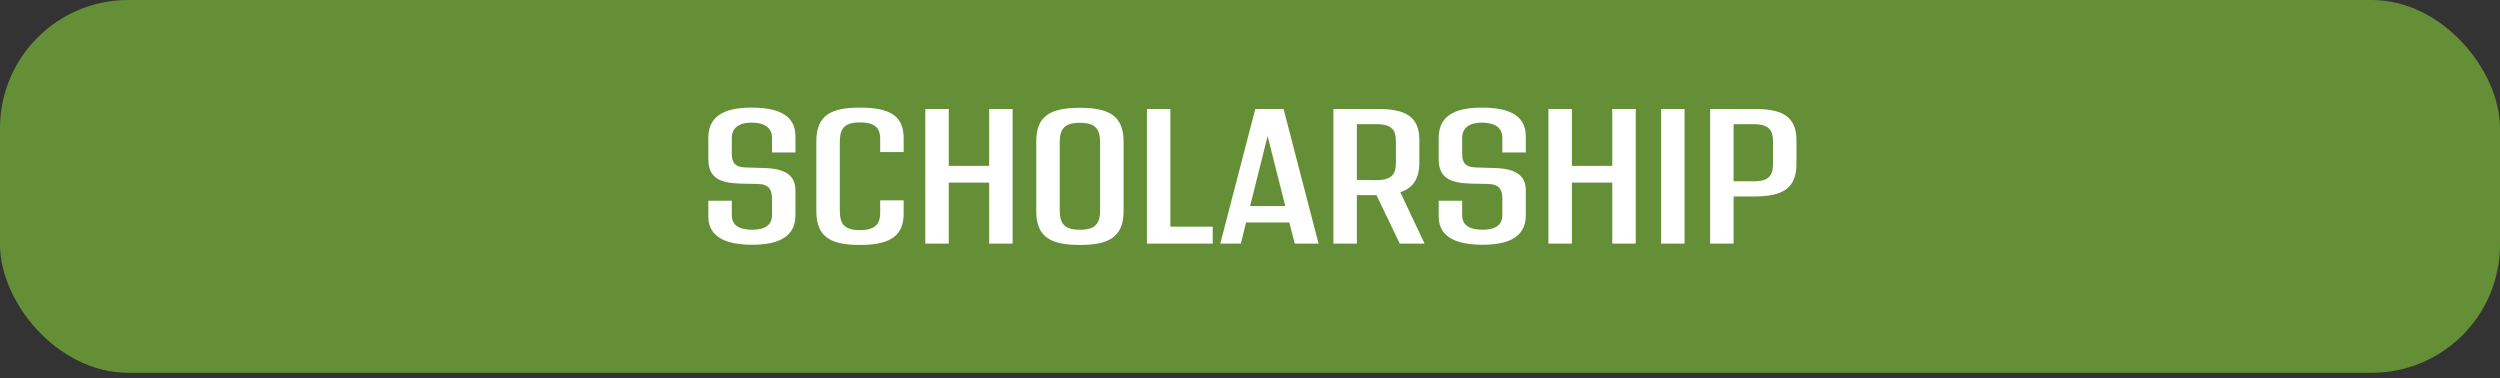
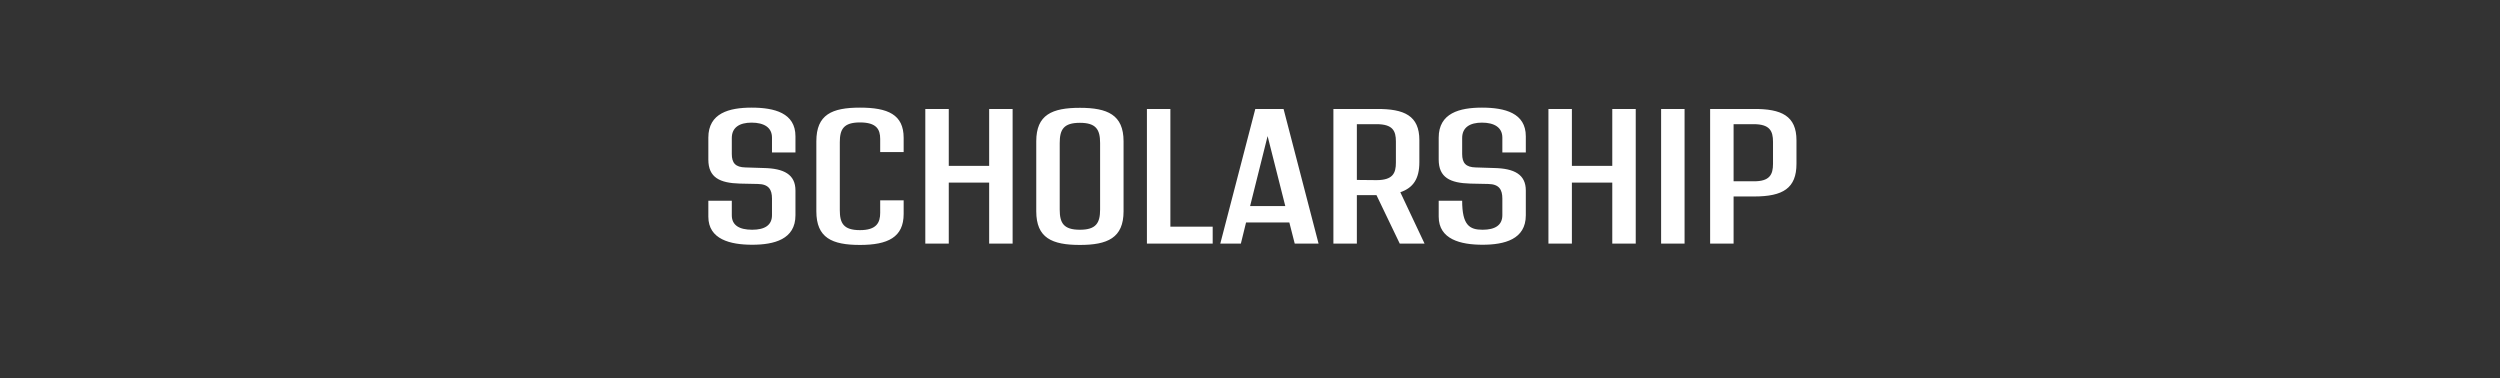
<svg xmlns="http://www.w3.org/2000/svg" width="390" height="59" viewBox="0 0 390 59" fill="none">
  <rect x="0" y="0" width="390" height="59" fill="#333333" stroke="none" />
  <g clip-path="url(#clip0_339_260)">
-     <rect width="390" height="58.155" rx="20" fill="#79B739" fill-opacity="0.7" />
-     <path d="M117.341 38.18C113.921 38.18 110.501 37.34 110.501 33.8V31.31H114.161V33.59C114.161 35.12 115.301 35.84 117.341 35.84C119.321 35.84 120.431 35.12 120.431 33.56V30.98C120.431 29.57 119.921 28.73 118.241 28.7L115.421 28.64C112.301 28.55 110.501 27.71 110.501 24.89V21.47C110.501 17.63 113.771 16.79 117.251 16.79C120.821 16.79 124.091 17.63 124.091 21.26V23.78H120.431V21.47C120.431 19.88 119.171 19.13 117.251 19.13C115.361 19.13 114.161 19.88 114.161 21.53V24.02C114.161 25.43 114.731 26.09 116.291 26.12L119.111 26.21C122.321 26.27 124.091 27.23 124.091 29.72V33.59C124.091 37.34 120.761 38.18 117.341 38.18ZM134.16 38.21C129.78 38.21 127.35 37.1 127.35 32.96V22.04C127.35 17.87 129.78 16.79 134.16 16.79C138.51 16.79 140.97 17.87 140.97 21.5V23.72H137.31V21.68C137.31 20.18 136.74 19.1 134.16 19.1C131.58 19.1 131.01 20.18 131.01 22.19V32.78C131.01 34.82 131.58 35.9 134.16 35.9C136.74 35.9 137.31 34.73 137.31 33.2V31.25H140.97V33.38C140.97 37.01 138.51 38.21 134.16 38.21ZM154.308 17H157.968V38H154.308V28.49H148.008V38H144.348V17H148.008V25.88H154.308V17ZM168.466 38.21C164.116 38.21 161.656 37.13 161.656 32.96V22.04C161.656 17.9 164.116 16.82 168.466 16.82C172.756 16.82 175.276 17.9 175.276 22.04V32.96C175.276 37.13 172.756 38.21 168.466 38.21ZM168.466 35.84C170.986 35.84 171.616 34.79 171.616 32.69V22.31C171.616 20.21 170.986 19.16 168.466 19.16C165.916 19.16 165.316 20.21 165.316 22.31V32.69C165.316 34.79 165.916 35.84 168.466 35.84ZM182.579 35.36H189.179V38H178.919V17H182.579V35.36ZM201.976 38L201.136 34.7H194.386L193.576 38H190.366L195.826 17H200.236L205.696 38H201.976ZM195.016 32.15H200.506L197.746 21.23L195.016 32.15ZM218.36 38L214.73 30.44H211.67V38H208.01V17H214.76C219.08 16.97 221.42 18.05 221.42 21.86V25.31C221.42 27.89 220.46 29.3 218.45 29.99L222.23 38H218.36ZM211.67 19.37V28.07L214.73 28.1C217.28 28.1 217.76 27.02 217.76 25.37V22.07C217.76 20.42 217.28 19.37 214.73 19.37H211.67ZM231.277 38.18C227.857 38.18 224.437 37.34 224.437 33.8V31.31H228.097V33.59C228.097 35.12 229.237 35.84 231.277 35.84C233.257 35.84 234.367 35.12 234.367 33.56V30.98C234.367 29.57 233.857 28.73 232.177 28.7L229.357 28.64C226.237 28.55 224.437 27.71 224.437 24.89V21.47C224.437 17.63 227.707 16.79 231.187 16.79C234.757 16.79 238.027 17.63 238.027 21.26V23.78H234.367V21.47C234.367 19.88 233.107 19.13 231.187 19.13C229.297 19.13 228.097 19.88 228.097 21.53V24.02C228.097 25.43 228.667 26.09 230.227 26.12L233.047 26.21C236.257 26.27 238.027 27.23 238.027 29.72V33.59C238.027 37.34 234.697 38.18 231.277 38.18ZM251.515 17H255.175V38H251.515V28.49H245.215V38H241.555V17H245.215V25.88H251.515V17ZM259.133 38V17H262.793V38H259.133ZM273.59 17C277.91 16.97 280.25 18.08 280.25 21.89V25.55C280.25 29.36 278.15 30.65 273.65 30.65H270.44V38H266.78V17H273.59ZM276.59 25.55V22.13C276.59 20.42 276.08 19.37 273.56 19.37H270.44V28.28H273.56C276.08 28.31 276.59 27.23 276.59 25.55Z" fill="white" />
+     <path d="M117.341 38.18C113.921 38.18 110.501 37.34 110.501 33.8V31.31H114.161V33.59C114.161 35.12 115.301 35.84 117.341 35.84C119.321 35.84 120.431 35.12 120.431 33.56V30.98C120.431 29.57 119.921 28.73 118.241 28.7L115.421 28.64C112.301 28.55 110.501 27.71 110.501 24.89V21.47C110.501 17.63 113.771 16.79 117.251 16.79C120.821 16.79 124.091 17.63 124.091 21.26V23.78H120.431V21.47C120.431 19.88 119.171 19.13 117.251 19.13C115.361 19.13 114.161 19.88 114.161 21.53V24.02C114.161 25.43 114.731 26.09 116.291 26.12L119.111 26.21C122.321 26.27 124.091 27.23 124.091 29.72V33.59C124.091 37.34 120.761 38.18 117.341 38.18ZM134.16 38.21C129.78 38.21 127.35 37.1 127.35 32.96V22.04C127.35 17.87 129.78 16.79 134.16 16.79C138.51 16.79 140.97 17.87 140.97 21.5V23.72H137.31V21.68C137.31 20.18 136.74 19.1 134.16 19.1C131.58 19.1 131.01 20.18 131.01 22.19V32.78C131.01 34.82 131.58 35.9 134.16 35.9C136.74 35.9 137.31 34.73 137.31 33.2V31.25H140.97V33.38C140.97 37.01 138.51 38.21 134.16 38.21ZM154.308 17H157.968V38H154.308V28.49H148.008V38H144.348V17H148.008V25.88H154.308V17ZM168.466 38.21C164.116 38.21 161.656 37.13 161.656 32.96V22.04C161.656 17.9 164.116 16.82 168.466 16.82C172.756 16.82 175.276 17.9 175.276 22.04V32.96C175.276 37.13 172.756 38.21 168.466 38.21ZM168.466 35.84C170.986 35.84 171.616 34.79 171.616 32.69V22.31C171.616 20.21 170.986 19.16 168.466 19.16C165.916 19.16 165.316 20.21 165.316 22.31V32.69C165.316 34.79 165.916 35.84 168.466 35.84ZM182.579 35.36H189.179V38H178.919V17H182.579V35.36ZM201.976 38L201.136 34.7H194.386L193.576 38H190.366L195.826 17H200.236L205.696 38H201.976ZM195.016 32.15H200.506L197.746 21.23L195.016 32.15ZM218.36 38L214.73 30.44H211.67V38H208.01V17H214.76C219.08 16.97 221.42 18.05 221.42 21.86V25.31C221.42 27.89 220.46 29.3 218.45 29.99L222.23 38H218.36ZM211.67 19.37V28.07L214.73 28.1C217.28 28.1 217.76 27.02 217.76 25.37V22.07C217.76 20.42 217.28 19.37 214.73 19.37H211.67ZM231.277 38.18C227.857 38.18 224.437 37.34 224.437 33.8V31.31H228.097C228.097 35.12 229.237 35.84 231.277 35.84C233.257 35.84 234.367 35.12 234.367 33.56V30.98C234.367 29.57 233.857 28.73 232.177 28.7L229.357 28.64C226.237 28.55 224.437 27.71 224.437 24.89V21.47C224.437 17.63 227.707 16.79 231.187 16.79C234.757 16.79 238.027 17.63 238.027 21.26V23.78H234.367V21.47C234.367 19.88 233.107 19.13 231.187 19.13C229.297 19.13 228.097 19.88 228.097 21.53V24.02C228.097 25.43 228.667 26.09 230.227 26.12L233.047 26.21C236.257 26.27 238.027 27.23 238.027 29.72V33.59C238.027 37.34 234.697 38.18 231.277 38.18ZM251.515 17H255.175V38H251.515V28.49H245.215V38H241.555V17H245.215V25.88H251.515V17ZM259.133 38V17H262.793V38H259.133ZM273.59 17C277.91 16.97 280.25 18.08 280.25 21.89V25.55C280.25 29.36 278.15 30.65 273.65 30.65H270.44V38H266.78V17H273.59ZM276.59 25.55V22.13C276.59 20.42 276.08 19.37 273.56 19.37H270.44V28.28H273.56C276.08 28.31 276.59 27.23 276.59 25.55Z" fill="white" />
  </g>
  <defs>
    <clipPath id="clip0_339_260">
      <rect width="390" height="58.155" rx="20" fill="white" />
    </clipPath>
  </defs>
</svg>